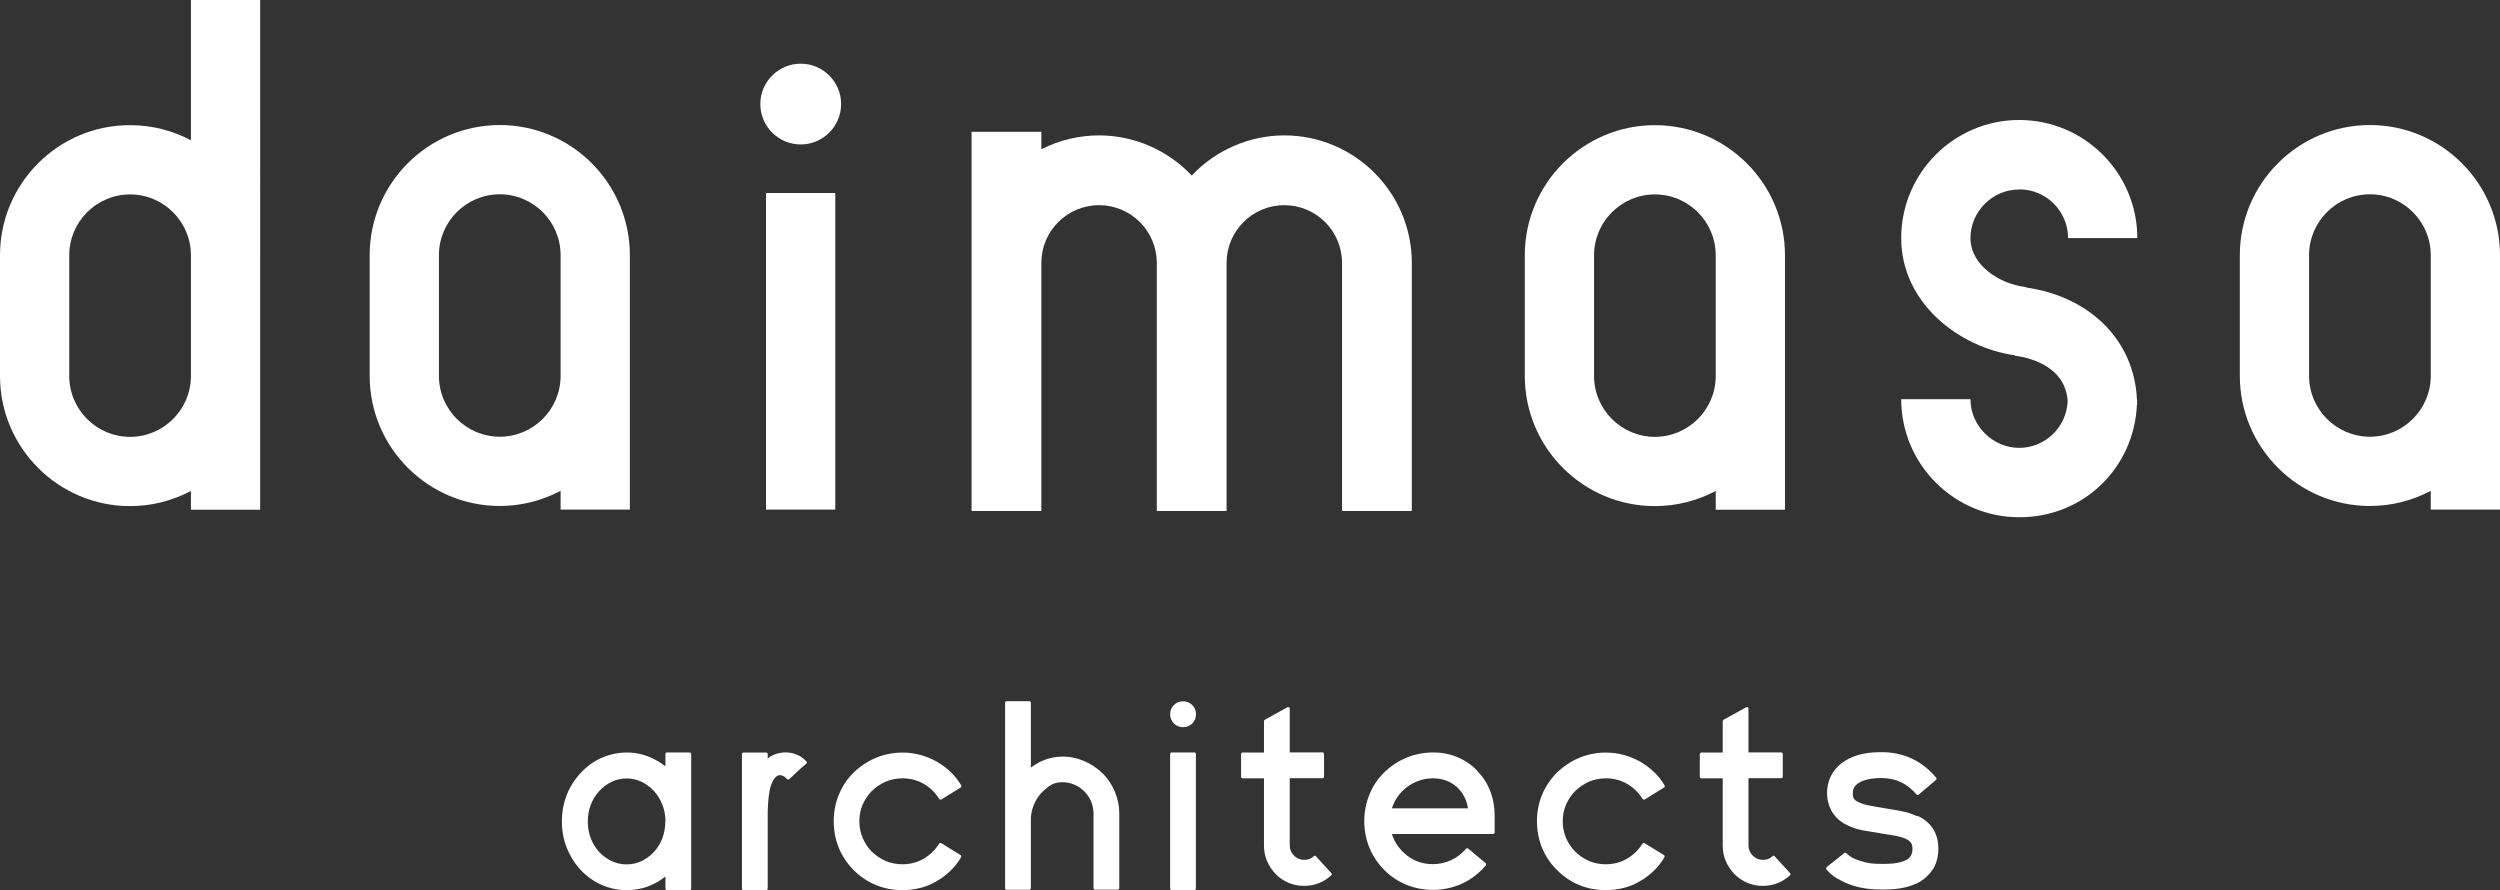
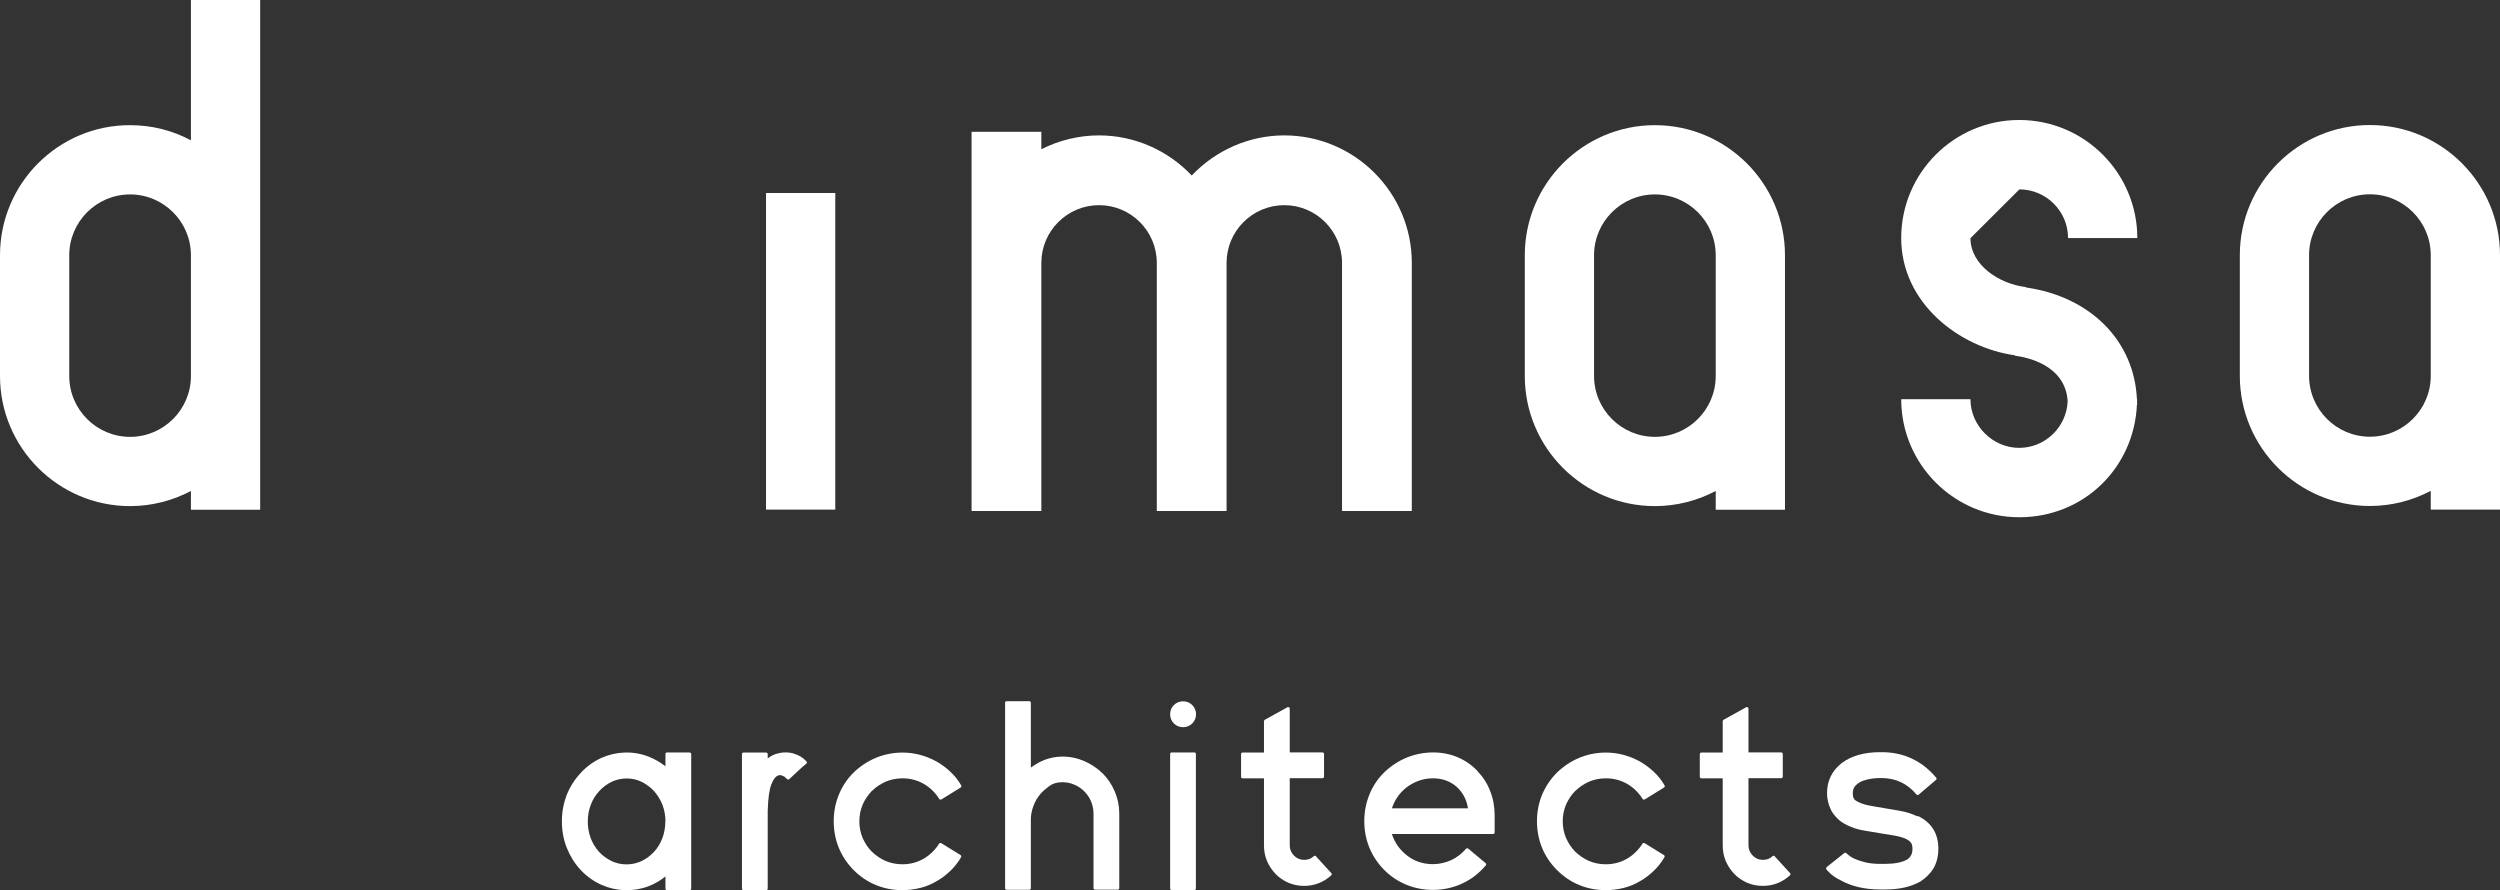
<svg xmlns="http://www.w3.org/2000/svg" id="_レイヤー_2" viewBox="0 0 193.14 68.76">
  <rect x="0" y="0" width="193.14" height="68.76" fill="#333333" stroke="none" />
  <defs>
    <style>.cls-1{fill:#ffffff;stroke-width:0px;}</style>
  </defs>
  <g id="_レイヤー_1-2">
    <g id="logo_C">
-       <path class="cls-1" d="m156.01,14.63c2.07,0,3.76,1.69,3.76,3.76h5.35c0-5.03-4.09-9.12-9.12-9.12s-9.12,4.09-9.12,9.12,4.49,8.46,8.79,9.06v.03c.93.12,3.9.72,4.07,3.52-.09,2-1.73,3.6-3.75,3.6s-3.76-1.69-3.76-3.76h-5.35c0,5.03,4.09,9.12,9.12,9.12s8.87-3.86,9.09-8.69h.02c0-.08,0-.15-.01-.22,0-.07.01-.14.01-.2h-.02c-.2-4.51-3.58-7.93-8.57-8.64v-.03c-2.11-.25-4.29-1.73-4.29-3.78s1.69-3.76,3.76-3.76" />
+       <path class="cls-1" d="m156.01,14.63c2.07,0,3.76,1.69,3.76,3.76h5.35c0-5.03-4.09-9.12-9.12-9.12s-9.12,4.09-9.12,9.12,4.49,8.46,8.79,9.06v.03c.93.12,3.9.72,4.07,3.52-.09,2-1.73,3.6-3.75,3.6s-3.76-1.69-3.76-3.76h-5.35c0,5.03,4.09,9.12,9.12,9.12s8.87-3.86,9.09-8.69h.02c0-.08,0-.15-.01-.22,0-.07.01-.14.01-.2h-.02c-.2-4.51-3.58-7.93-8.57-8.64v-.03c-2.11-.25-4.29-1.73-4.29-3.78" />
      <path class="cls-1" d="m14.75,10.84c-1.4-.75-3-1.17-4.7-1.17C4.51,9.66,0,14.17,0,19.72v9.33c0,5.54,4.51,10.05,10.05,10.05,1.7,0,3.3-.43,4.7-1.17v1.45h5.35V0h-5.35v10.84Zm0,18.21c0,2.59-2.11,4.7-4.7,4.7s-4.7-2.11-4.7-4.7v-9.33c0-2.59,2.11-4.7,4.7-4.7s4.7,2.11,4.7,4.7v9.33Z" />
-       <path class="cls-1" d="m38.61,9.66c-5.54,0-10.05,4.51-10.05,10.05v9.33c0,5.54,4.51,10.05,10.05,10.05,1.7,0,3.3-.43,4.7-1.17v1.45h5.35v-19.66c0-5.54-4.51-10.05-10.05-10.05m4.7,19.38c0,2.59-2.11,4.7-4.7,4.7s-4.7-2.11-4.7-4.7v-9.33c0-2.59,2.11-4.7,4.7-4.7s4.7,2.11,4.7,4.7v9.33Z" />
      <path class="cls-1" d="m103.68,20.31v19.17h5.39v-19.17c0-5.43-4.42-9.85-9.85-9.85-2.69,0-5.29,1.13-7.15,3.1-1.86-1.97-4.46-3.1-7.16-3.1-1.54,0-3.08.37-4.46,1.07v-1.35h-5.39v29.3h5.39v-19.17c0-2.46,2-4.46,4.46-4.46s4.46,2,4.46,4.46v19.17h5.39v-19.17c0-2.46,2-4.46,4.46-4.46s4.46,2,4.46,4.46" />
      <rect class="cls-1" x="59.18" y="14.91" width="5.35" height="24.46" />
-       <path class="cls-1" d="m61.86,11.16c1.72,0,3.12-1.4,3.12-3.12s-1.4-3.12-3.12-3.12-3.12,1.4-3.12,3.12,1.4,3.12,3.12,3.12" />
      <path class="cls-1" d="m127.85,39.1c1.7,0,3.3-.43,4.7-1.17v1.45h5.35v-19.66c0-5.54-4.51-10.05-10.05-10.05s-10.05,4.51-10.05,10.05v9.33c0,5.54,4.51,10.05,10.05,10.05m-4.7-19.38c0-2.59,2.11-4.7,4.7-4.7s4.7,2.11,4.7,4.7v9.33c0,2.59-2.11,4.7-4.7,4.7s-4.7-2.11-4.7-4.7v-9.33Z" />
      <path class="cls-1" d="m183.09,9.66c-5.54,0-10.05,4.51-10.05,10.05v9.33c0,5.54,4.51,10.05,10.05,10.05,1.7,0,3.3-.43,4.7-1.17v1.45h5.35v-19.66c0-5.54-4.51-10.05-10.05-10.05m4.7,19.38c0,2.59-2.11,4.7-4.7,4.7s-4.7-2.11-4.7-4.7v-9.33c0-2.59,2.11-4.7,4.7-4.7s4.7,2.11,4.7,4.7v9.33Z" />
      <path class="cls-1" d="m53.28,58.13h-1.75c-.07,0-.12.05-.12.12v.95c-.4-.31-.83-.56-1.29-.74-1.18-.47-2.49-.42-3.63.08-.61.27-1.17.67-1.64,1.19-.46.49-.82,1.06-1.07,1.69-.24.63-.37,1.31-.37,2.03s.12,1.4.37,2.03c.25.63.6,1.21,1.07,1.72.48.51,1.03.9,1.64,1.17,1.14.5,2.46.54,3.63.09.46-.18.9-.43,1.29-.75v.94c0,.07.05.12.12.12h1.75c.07,0,.12-.05.12-.12v-10.39c0-.07-.05-.12-.12-.12m-1.88,5.32c0,.47-.08.9-.23,1.3-.15.4-.37.75-.64,1.05-.27.29-.6.53-.96.71-.74.35-1.62.34-2.33,0-.36-.18-.69-.41-.96-.71-.27-.3-.49-.65-.64-1.05-.15-.4-.23-.84-.23-1.3s.08-.88.23-1.28c.15-.4.37-.76.65-1.06.27-.3.6-.54.96-.72.36-.17.76-.26,1.17-.26s.79.09,1.15.26c.36.18.69.42.96.72.27.3.49.66.65,1.06.15.4.23.83.23,1.28" />
      <path class="cls-1" d="m61.32,58.21c-.39-.1-.77-.11-1.12-.03-.34.07-.64.21-.89.41v-.33c0-.07-.05-.12-.12-.12h-1.75c-.07,0-.12.05-.12.12v10.39c0,.07.05.12.12.12h1.75c.07,0,.12-.05.12-.12v-6c.03-.96.12-1.66.29-2.07.15-.39.34-.62.54-.68.09-.02.17-.02.24,0,.09.04.17.07.22.1.07.06.14.12.21.19.05.05.12.05.17,0l.66-.62c.07-.07.15-.14.23-.21.08-.07.15-.14.22-.19.08-.06.14-.12.21-.18.05-.05.05-.12,0-.17-.26-.29-.6-.5-.99-.6" />
      <path class="cls-1" d="m67.37,61.1c.29-.29.65-.53,1.05-.71.4-.17.84-.26,1.3-.26.59,0,1.14.14,1.63.42s.9.67,1.21,1.17c.03.06.11.07.17.04l1.49-.92c.05-.03.07-.11.04-.16-.22-.39-.5-.74-.82-1.04-.32-.31-.68-.57-1.07-.8-.83-.46-1.72-.7-2.65-.7-.71,0-1.4.14-2.04.4-.64.27-1.22.65-1.73,1.14-.51.5-.89,1.09-1.15,1.73-.26.64-.39,1.33-.39,2.04s.13,1.4.39,2.04c.26.64.65,1.22,1.15,1.73.51.51,1.09.9,1.73,1.16.64.26,1.33.39,2.04.39.46,0,.92-.06,1.37-.17.45-.11.88-.29,1.28-.53.39-.22.74-.49,1.06-.8.32-.31.6-.66.82-1.05.03-.06.01-.13-.04-.16l-1.49-.92c-.06-.03-.13-.02-.17.04-.31.49-.72.89-1.21,1.17-.49.28-1.04.42-1.63.42-.46,0-.9-.09-1.3-.26-.4-.18-.75-.42-1.05-.71-.3-.29-.53-.65-.71-1.05-.17-.4-.26-.83-.26-1.3s.09-.9.26-1.3c.18-.4.42-.75.71-1.05" />
      <path class="cls-1" d="m85.18,59.75c-.4-.4-.87-.71-1.41-.95-1.09-.47-2.37-.49-3.5.1-.22.12-.43.26-.63.4v-5.01c0-.07-.05-.12-.12-.12h-1.75c-.07,0-.12.05-.12.12v14.33c0,.07.05.12.12.12h1.75c.07,0,.12-.05.12-.12v-5.33c0-.33.07-.68.2-1.03.13-.35.32-.67.56-.95.15-.17.38-.36.66-.58.27-.2.6-.3,1-.3.33,0,.65.06.94.19.29.12.55.3.77.52.22.22.4.48.52.77.12.29.19.61.19.94v5.76c0,.07.05.12.12.12h1.75c.07,0,.12-.05.12-.12v-5.76c0-.6-.12-1.17-.35-1.71-.23-.54-.55-1.01-.95-1.41" />
      <path class="cls-1" d="m92.27,58.13h-1.75c-.07,0-.12.05-.12.12v10.39c0,.07.05.12.12.12h1.75c.07,0,.12-.05.12-.12v-10.39c0-.07-.05-.12-.12-.12" />
      <path class="cls-1" d="m91.4,54.18c-.28,0-.52.1-.71.29-.19.19-.29.43-.29.71s.1.52.29.71c.19.19.43.29.71.29s.52-.1.71-.29c.19-.19.29-.43.29-.71s-.1-.52-.29-.71c-.19-.19-.43-.29-.71-.29" />
      <path class="cls-1" d="m101.68,66.15s-.05-.04-.09-.04c-.03,0-.06.01-.09.03-.2.2-.44.29-.75.29s-.56-.11-.78-.33c-.22-.22-.33-.48-.33-.8v-5.18h2.53c.07,0,.12-.05.12-.12v-1.75c0-.07-.06-.12-.12-.12h-2.53v-3.39s-.02-.08-.06-.1c-.04-.02-.08-.02-.12,0l-1.75.97s-.06.06-.06.11v2.42h-1.65c-.07,0-.12.05-.12.12v1.75c0,.07.05.12.12.12h1.65v5.18c0,.44.08.85.24,1.22.16.37.38.7.66.99.28.29.61.51.99.68.38.16.79.24,1.21.24.8,0,1.51-.28,2.1-.82.05-.04.05-.12,0-.17l-1.18-1.29Z" />
      <path class="cls-1" d="m114.15,59.57c-.43-.46-.95-.82-1.54-1.07-.59-.25-1.23-.37-1.9-.37-.71,0-1.4.14-2.04.4-.64.27-1.22.65-1.73,1.14-.51.5-.9,1.09-1.15,1.73-.26.64-.39,1.33-.39,2.04s.13,1.4.39,2.04c.26.64.65,1.22,1.15,1.73.51.51,1.09.89,1.73,1.15.64.26,1.33.39,2.04.39.79,0,1.55-.17,2.25-.49.71-.33,1.32-.8,1.83-1.41.04-.05.04-.13-.02-.17l-1.34-1.12c-.05-.04-.13-.04-.17.01-.33.38-.71.68-1.15.88-.44.2-.92.31-1.41.31-.77,0-1.46-.23-2.04-.7-.54-.43-.92-.98-1.13-1.63h7.82c.07,0,.12-.05.12-.12v-1.31c0-.65-.11-1.29-.34-1.87-.22-.59-.56-1.11-.99-1.56m-.73,2.88h-5.88c.1-.29.23-.57.4-.83.2-.3.44-.56.72-.78.28-.22.6-.39.95-.52.35-.13.72-.19,1.1-.19.74,0,1.36.23,1.86.68.46.43.75.98.85,1.64" />
      <path class="cls-1" d="m121.71,61.1c.29-.29.65-.53,1.05-.71.4-.17.84-.26,1.3-.26.59,0,1.14.14,1.63.42s.9.67,1.21,1.17c.04.06.11.07.17.04l1.49-.92c.05-.03.07-.11.04-.16-.22-.39-.5-.74-.82-1.04-.32-.31-.68-.57-1.07-.8-.83-.46-1.72-.7-2.65-.7-.71,0-1.4.14-2.04.4-.64.27-1.22.65-1.73,1.14-.51.51-.89,1.09-1.16,1.73-.26.64-.39,1.33-.39,2.04s.13,1.4.39,2.04c.26.64.65,1.22,1.16,1.73.51.51,1.09.9,1.73,1.16.64.26,1.33.39,2.04.39.46,0,.92-.06,1.37-.17.45-.11.88-.29,1.28-.53.39-.22.74-.49,1.06-.8.32-.31.6-.66.82-1.05.03-.06.01-.13-.04-.16l-1.49-.92c-.06-.03-.13-.02-.17.04-.31.49-.72.89-1.21,1.17-.49.28-1.04.42-1.63.42-.46,0-.9-.09-1.3-.26-.4-.18-.75-.42-1.05-.71-.29-.29-.53-.65-.71-1.05-.17-.4-.26-.83-.26-1.3s.09-.9.26-1.3c.18-.4.42-.76.71-1.05" />
      <path class="cls-1" d="m137.12,66.15s-.05-.04-.09-.04c-.03,0-.06.01-.09.03-.2.2-.44.29-.75.29s-.56-.11-.78-.33c-.22-.22-.33-.48-.33-.8v-5.18h2.53c.07,0,.12-.05.12-.12v-1.75c0-.07-.06-.12-.12-.12h-2.53v-3.39s-.02-.08-.06-.1c-.04-.02-.08-.02-.12,0l-1.75.97s-.06.06-.06.11v2.42h-1.65c-.07,0-.12.05-.12.12v1.75c0,.07.05.12.12.12h1.65v5.18c0,.44.08.85.24,1.22.16.37.38.7.66.99.28.29.61.51.99.68.38.16.79.24,1.21.24.8,0,1.51-.28,2.1-.82.05-.04.05-.12,0-.17l-1.18-1.29Z" />
      <path class="cls-1" d="m148.13,63.07c-.39-.19-.82-.33-1.26-.41-.44-.08-.88-.16-1.32-.23-.38-.06-.74-.12-1.09-.19-.34-.06-.63-.15-.87-.27-.18-.08-.3-.16-.36-.26-.06-.1-.09-.24-.09-.42,0-.26.07-.46.22-.61.16-.16.35-.28.57-.36.23-.08.47-.14.71-.17.24-.03.45-.04.62-.04h.11c1.08,0,1.99.43,2.69,1.27.02.03.05.04.08.04.04,0,.06,0,.09-.03l1.34-1.14c.05-.04.06-.12.01-.17-1.1-1.31-2.52-1.97-4.21-1.97h-.11c-1.23,0-2.23.28-2.97.84-.76.59-1.14,1.38-1.14,2.33,0,.2.02.41.07.63.05.22.13.45.24.67.11.22.28.44.48.64.2.21.47.39.79.54.39.19.81.33,1.25.4l1.31.22c.38.06.75.12,1.1.18.34.06.64.15.88.26.18.09.31.2.38.31.07.11.1.27.1.46,0,.37-.14.64-.42.82-.4.22-.97.33-1.67.33h-.39c-.47,0-.87-.04-1.21-.13-.34-.09-.61-.18-.82-.28-.19-.09-.39-.22-.57-.39-.05-.08-.19-.08-.23,0l-1.32,1.05s-.06.11-.03.16c.02.04.08.1.31.33.18.17.44.35.78.52.86.48,1.9.72,3.08.72h.39c1.08,0,1.99-.21,2.7-.61.42-.27.77-.61,1.03-1.03.24-.43.37-.93.37-1.51,0-1.18-.54-2.04-1.6-2.54" />
    </g>
  </g>
</svg>